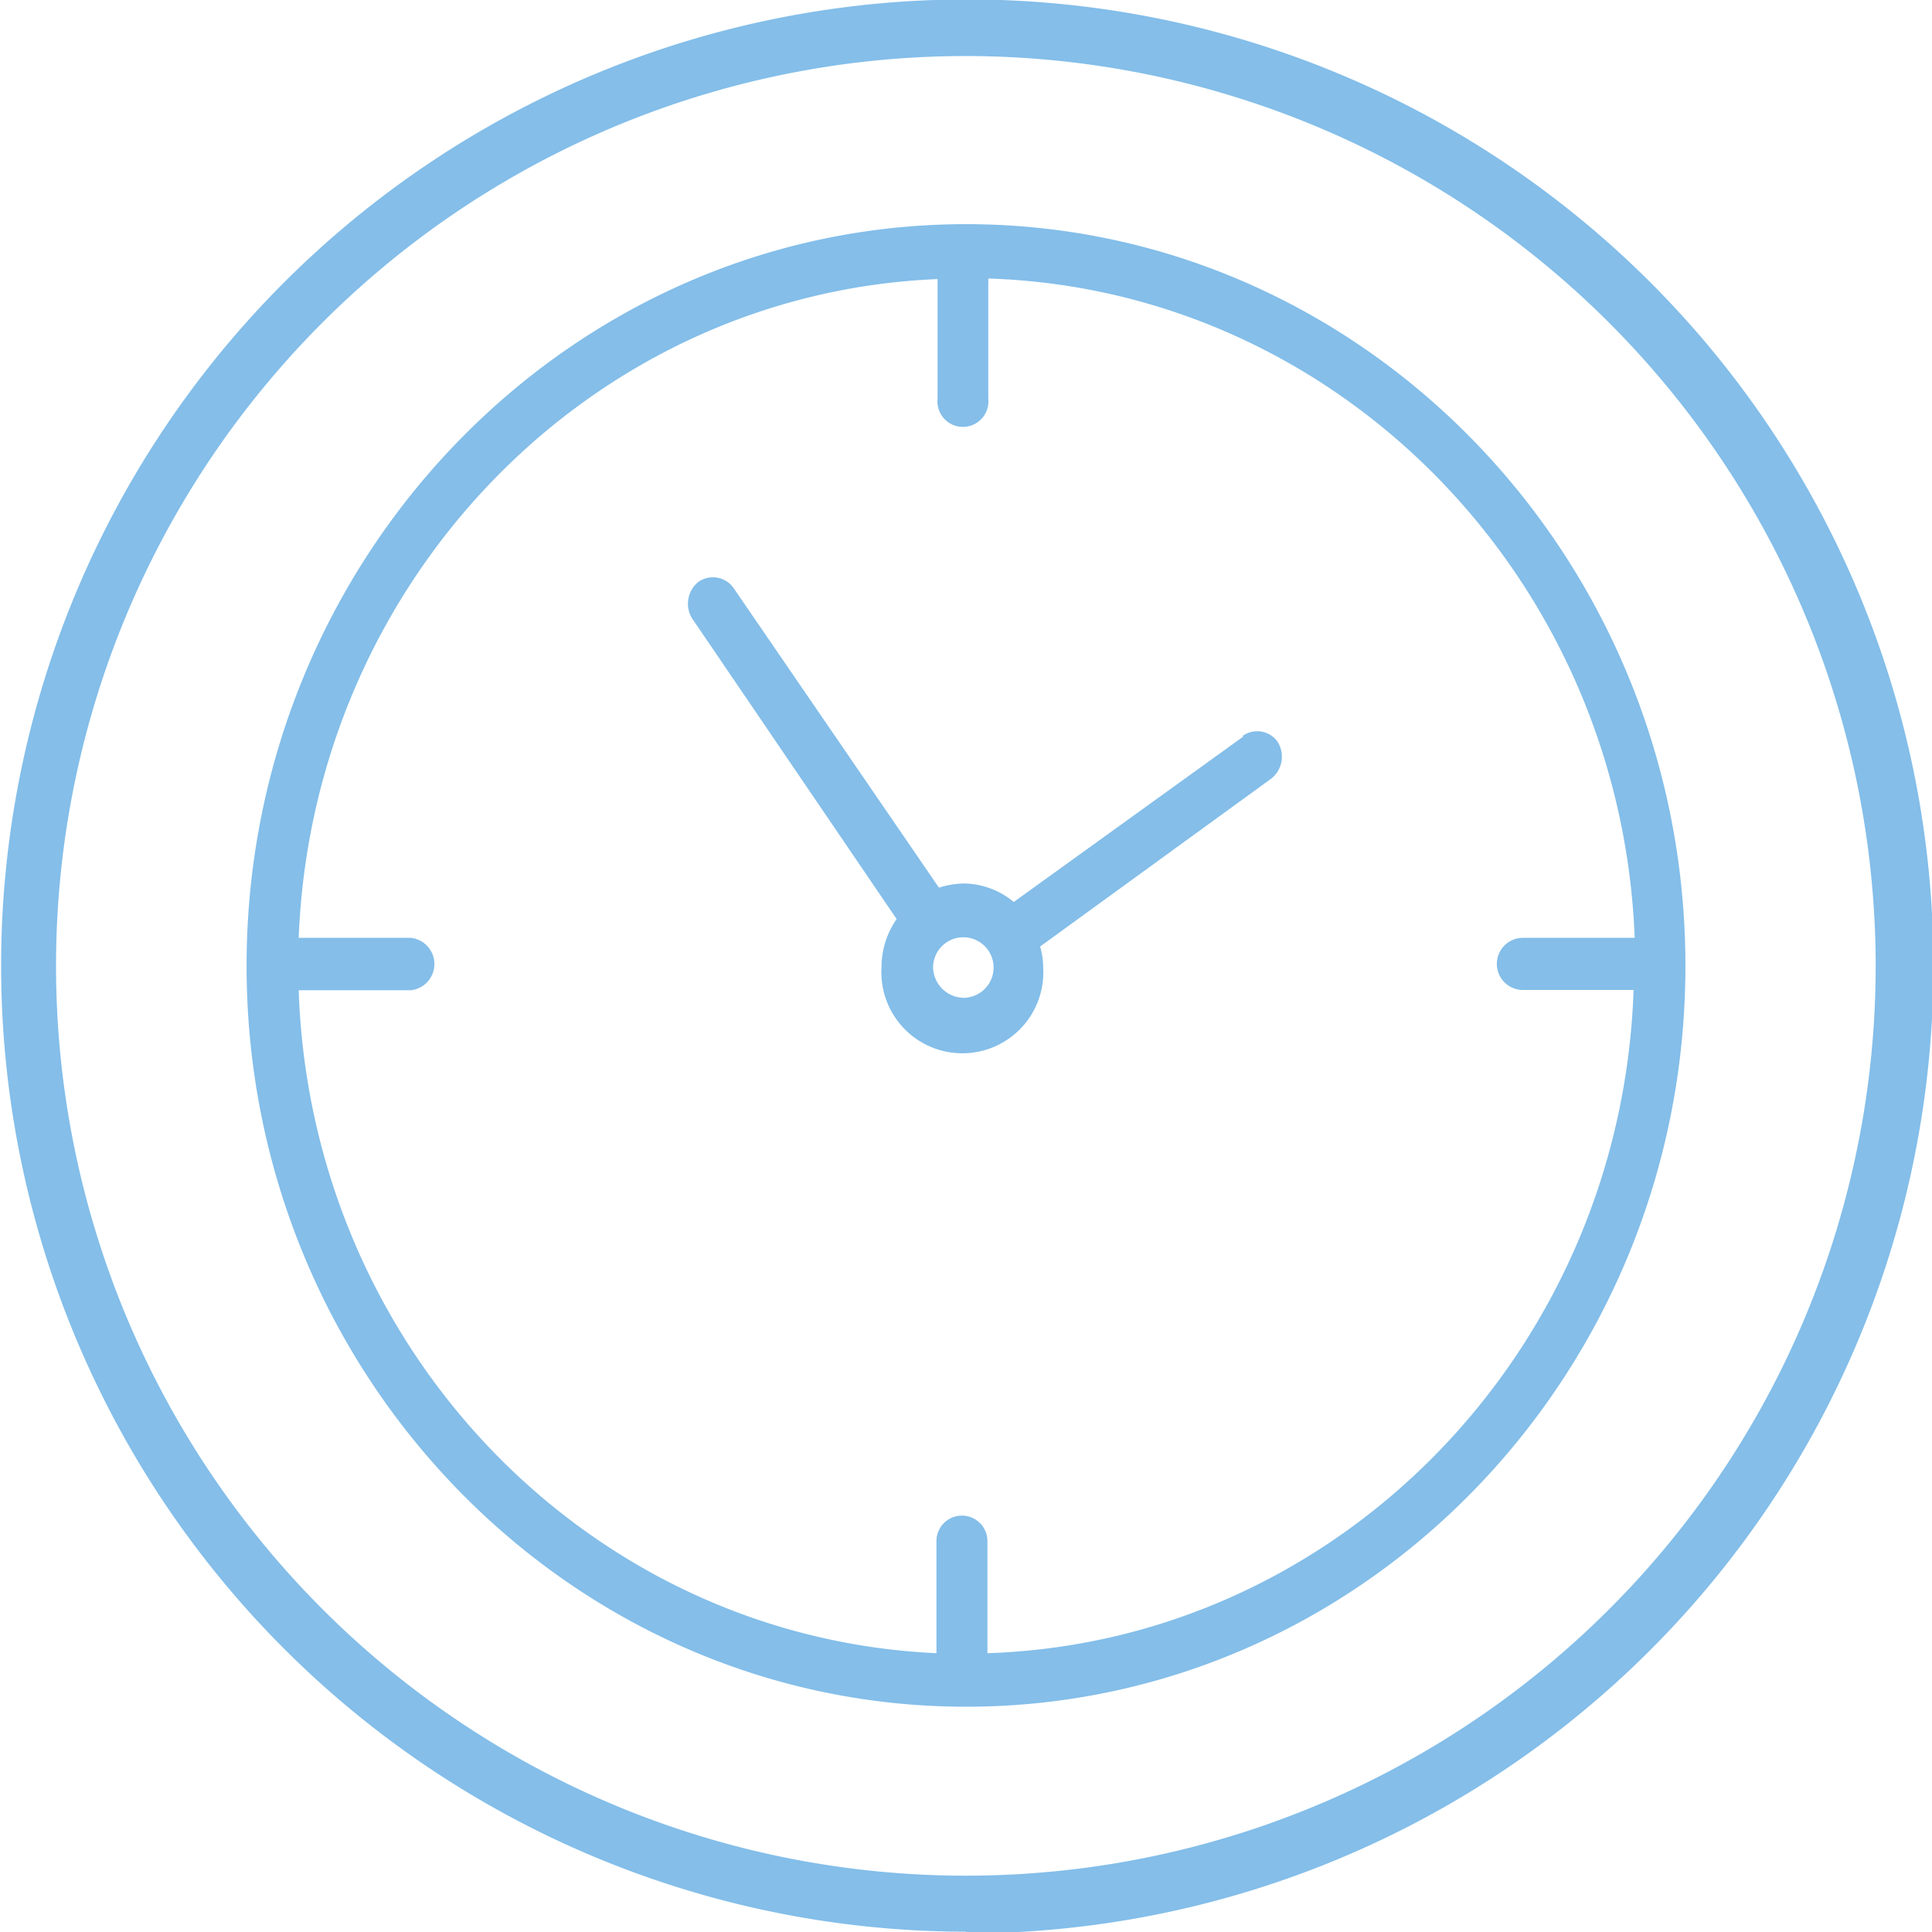
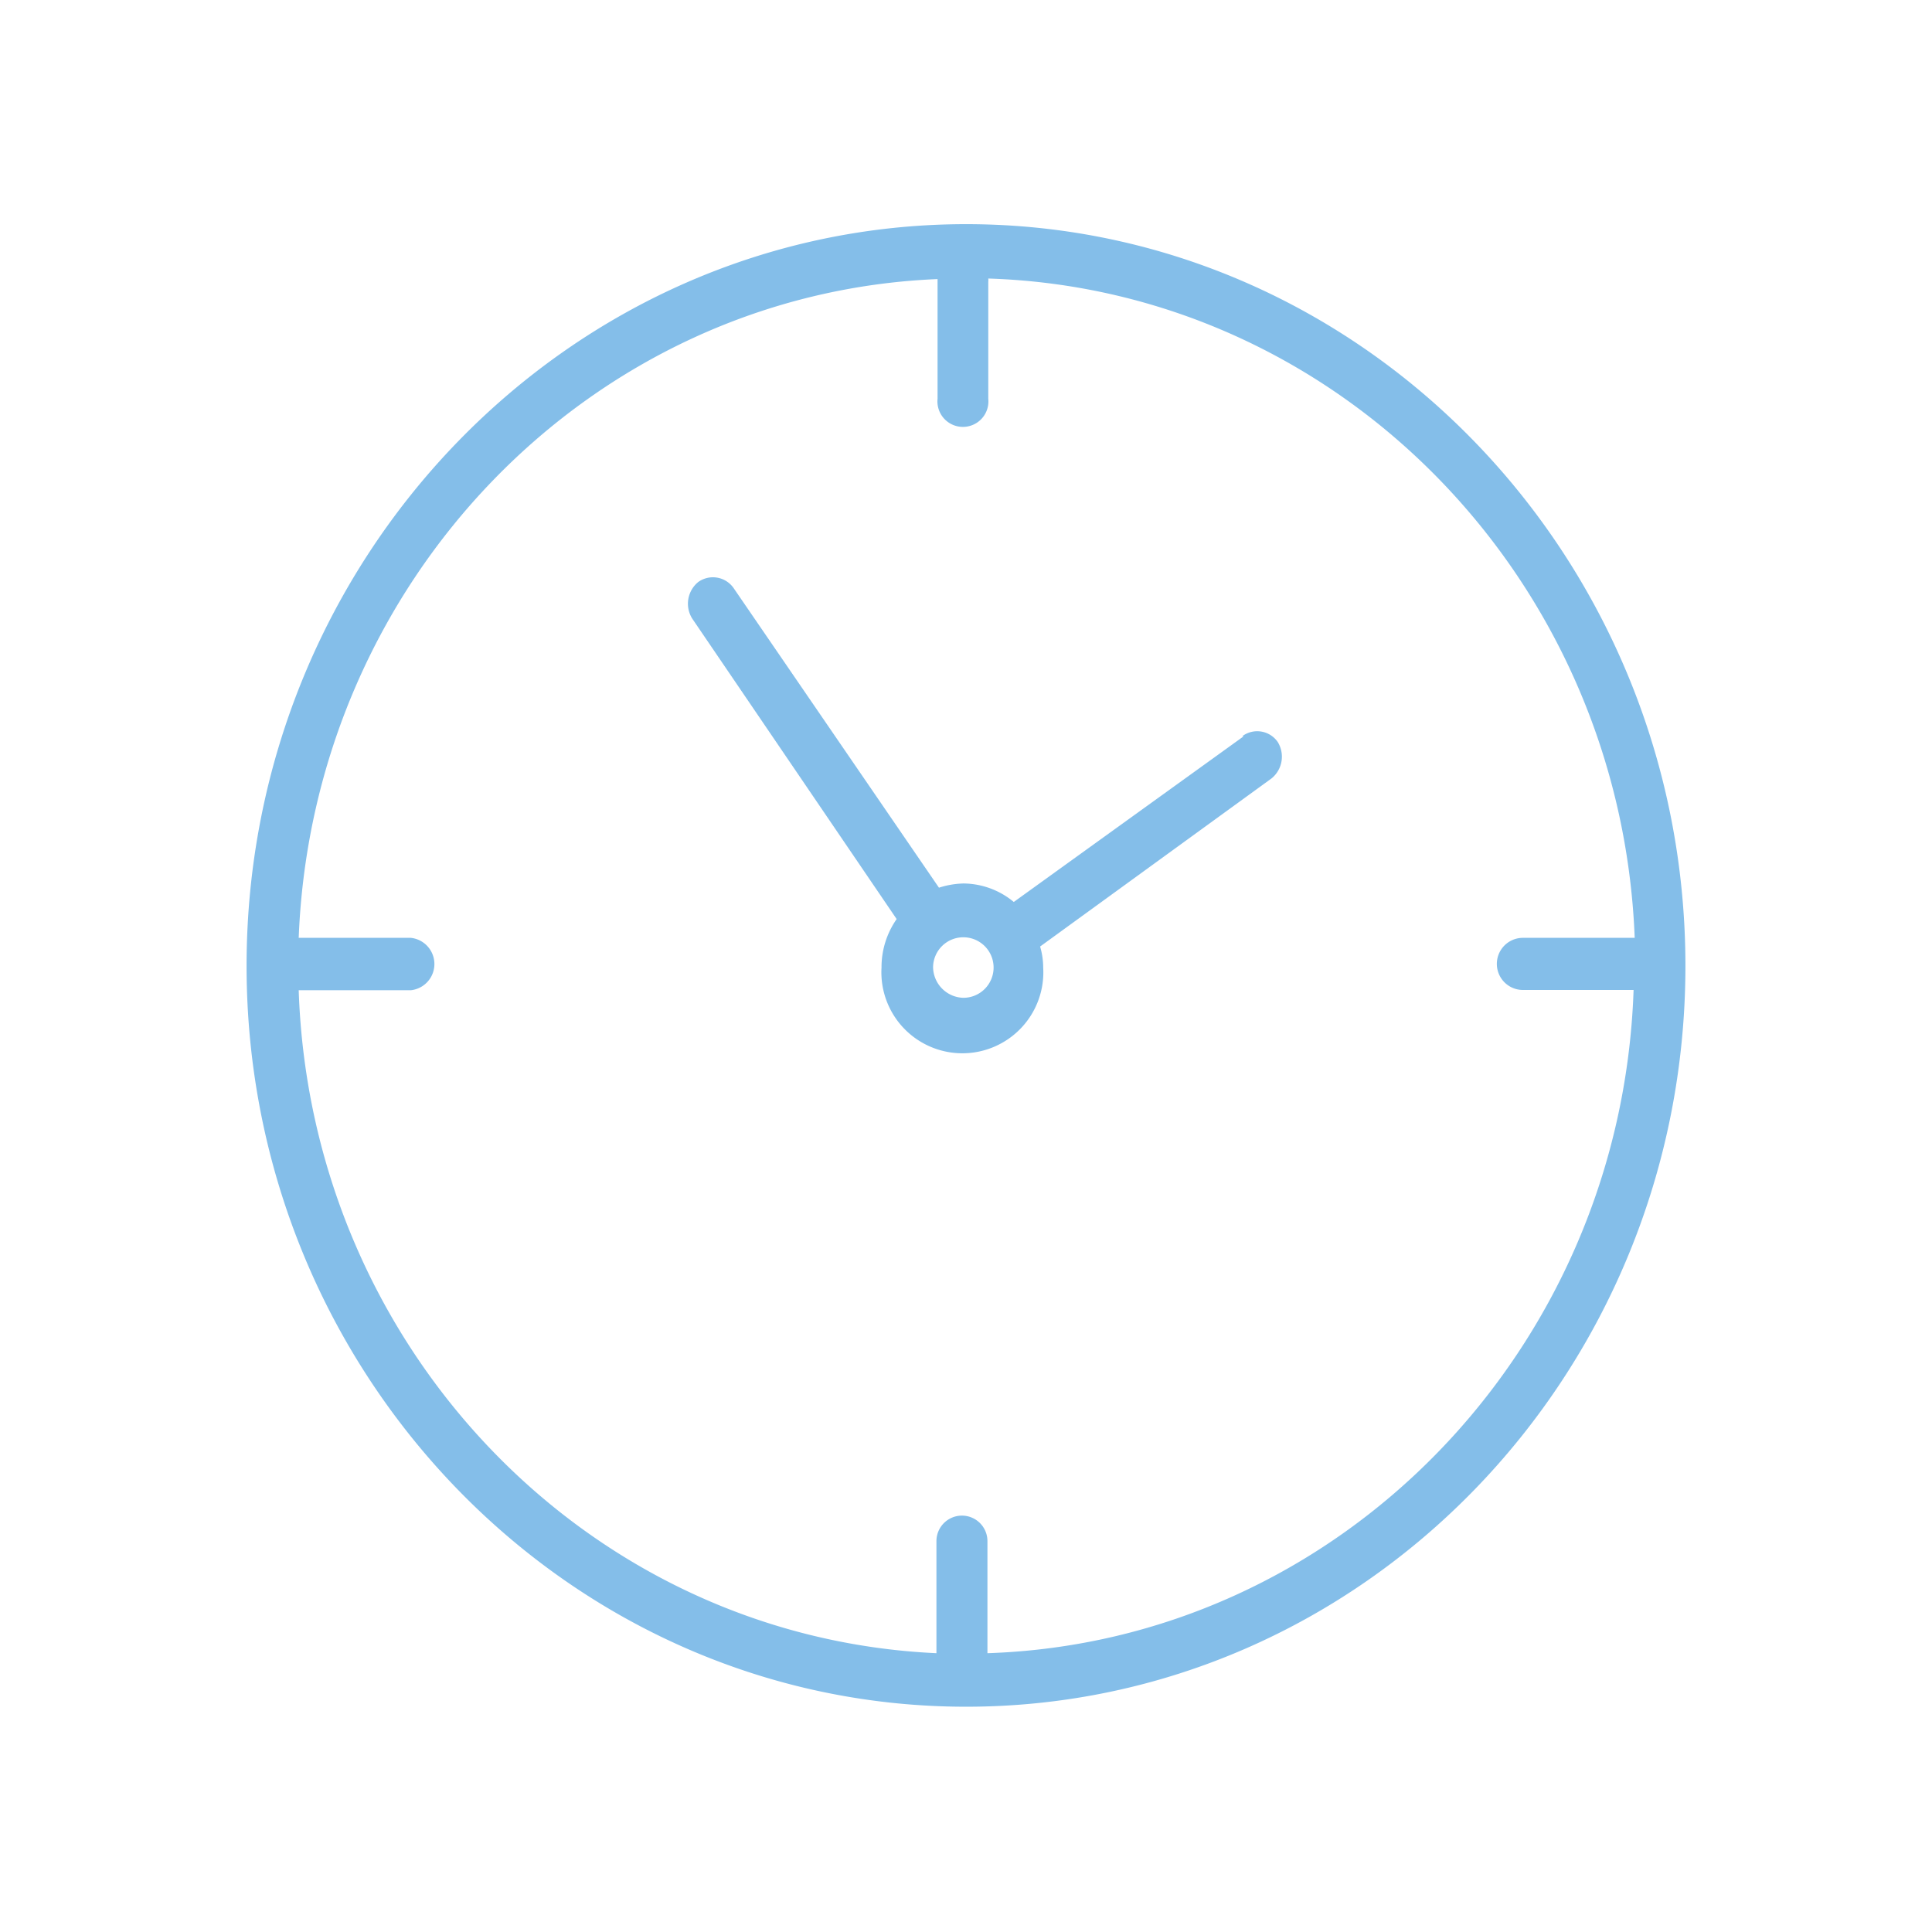
<svg xmlns="http://www.w3.org/2000/svg" width="68.95" height="68.95" viewBox="0 0 68.95 68.95">
  <title>WH_ICON_OEFFNUNGSZEITEN_B100</title>
  <g id="Ebene_2" data-name="Ebene 2">
    <g id="Ebene_1-2" data-name="Ebene 1">
-       <path d="M34.47,2A32.47,32.47,0,1,0,66.94,34.47,32.49,32.49,0,0,0,34.47,2m0,66.94A34.48,34.48,0,1,1,69,34.47,34.51,34.51,0,0,1,34.47,69" style="fill:#84bee9" />
      <path d="M35.24,59V55a.91.91,0,1,0-1.82,0V59C21,58.43,11.09,48.12,10.66,35.34h4a.94.94,0,0,0,0-1.87h-4c.5-12.74,10.43-23,22.8-23.51,0,0,0,.07,0,.11v4.16a.91.91,0,1,0,1.81,0V10.06a.53.53,0,0,0,0-.12c12.49.4,22.57,10.7,23.07,23.53H54.35a.93.93,0,0,0,0,1.86H58.3C57.86,48.22,47.76,58.59,35.24,59M34.48,8C20.32,8,8.8,19.9,8.8,34.47S20.32,60.91,34.48,60.91,60.15,49.06,60.15,34.47,48.64,8,34.48,8m-.1,27.61a1.11,1.11,0,0,1-1.08-1.1,1.08,1.08,0,1,1,1.08,1.1m10-9.33-8.2,5.91a2.84,2.84,0,0,0-1.8-.66,3.11,3.11,0,0,0-.87.15L26.19,21a.9.9,0,0,0-1.27-.23,1,1,0,0,0-.22,1.3L32,32.8a3,3,0,0,0-.54,1.73,2.89,2.89,0,1,0,5.77,0,2.67,2.67,0,0,0-.11-.75l8.26-6a1,1,0,0,0,.22-1.3.89.89,0,0,0-1.26-.21" style="fill:#84bee9" />
    </g>
  </g>
</svg>